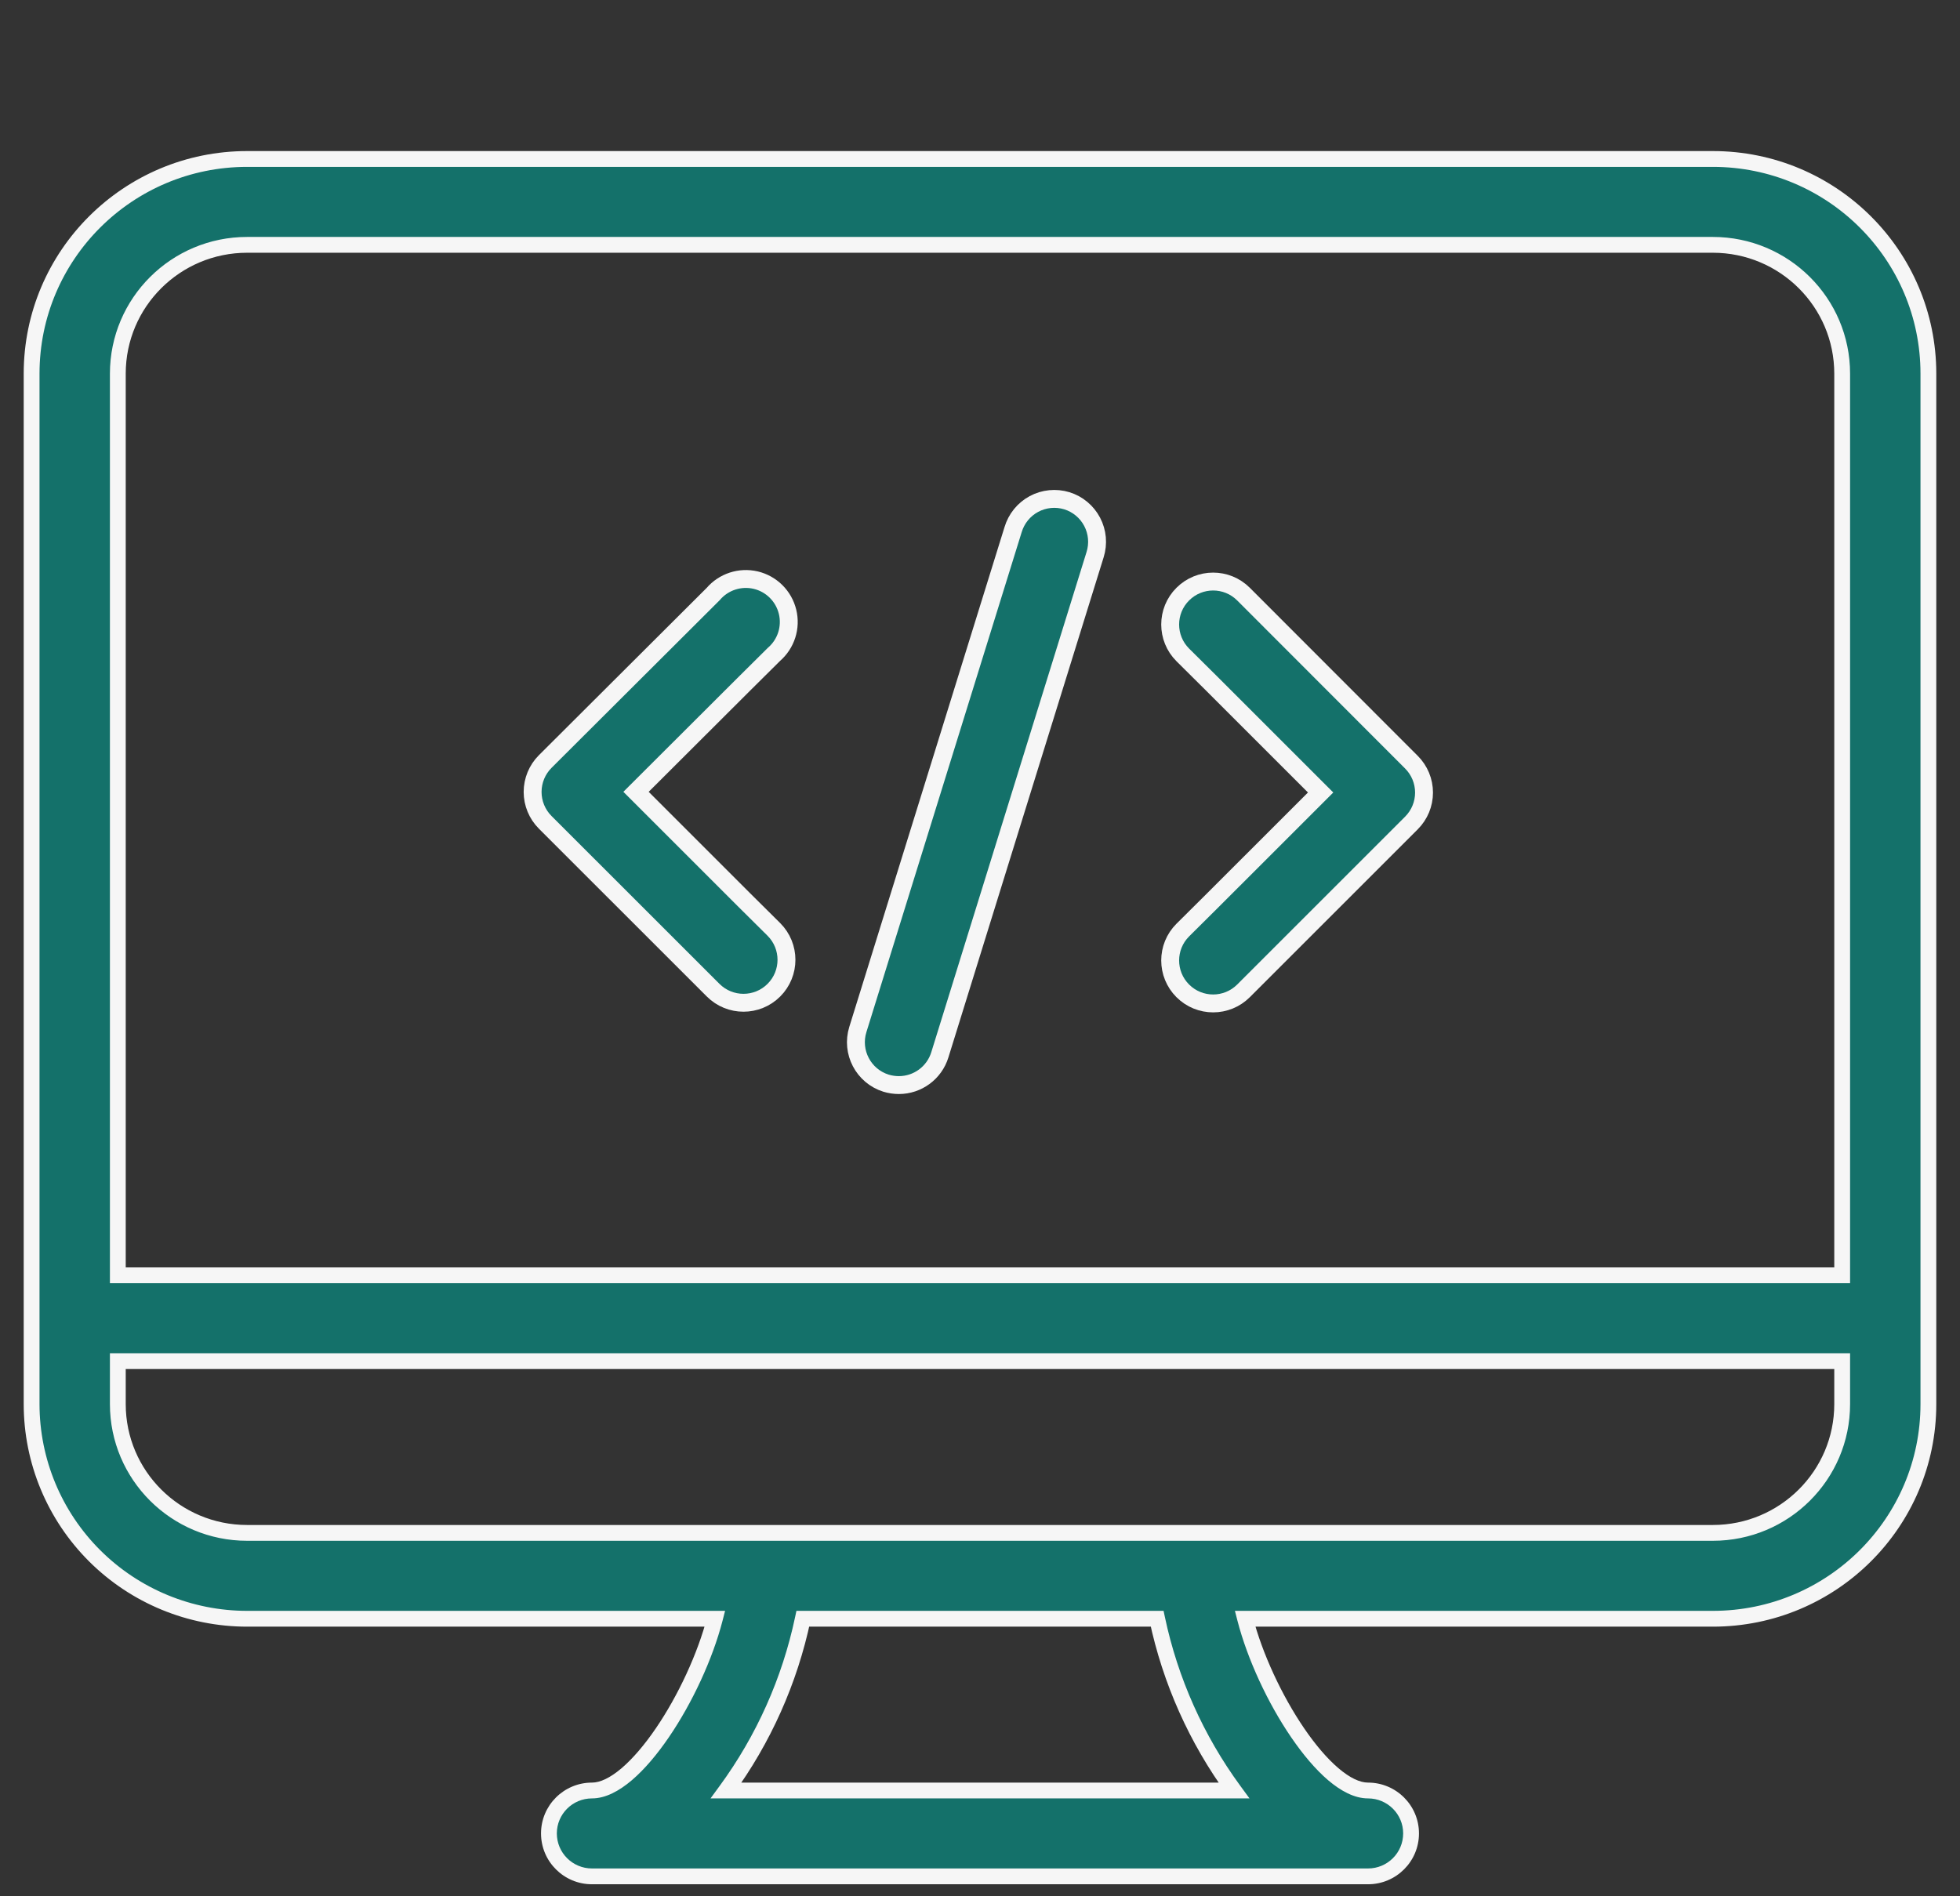
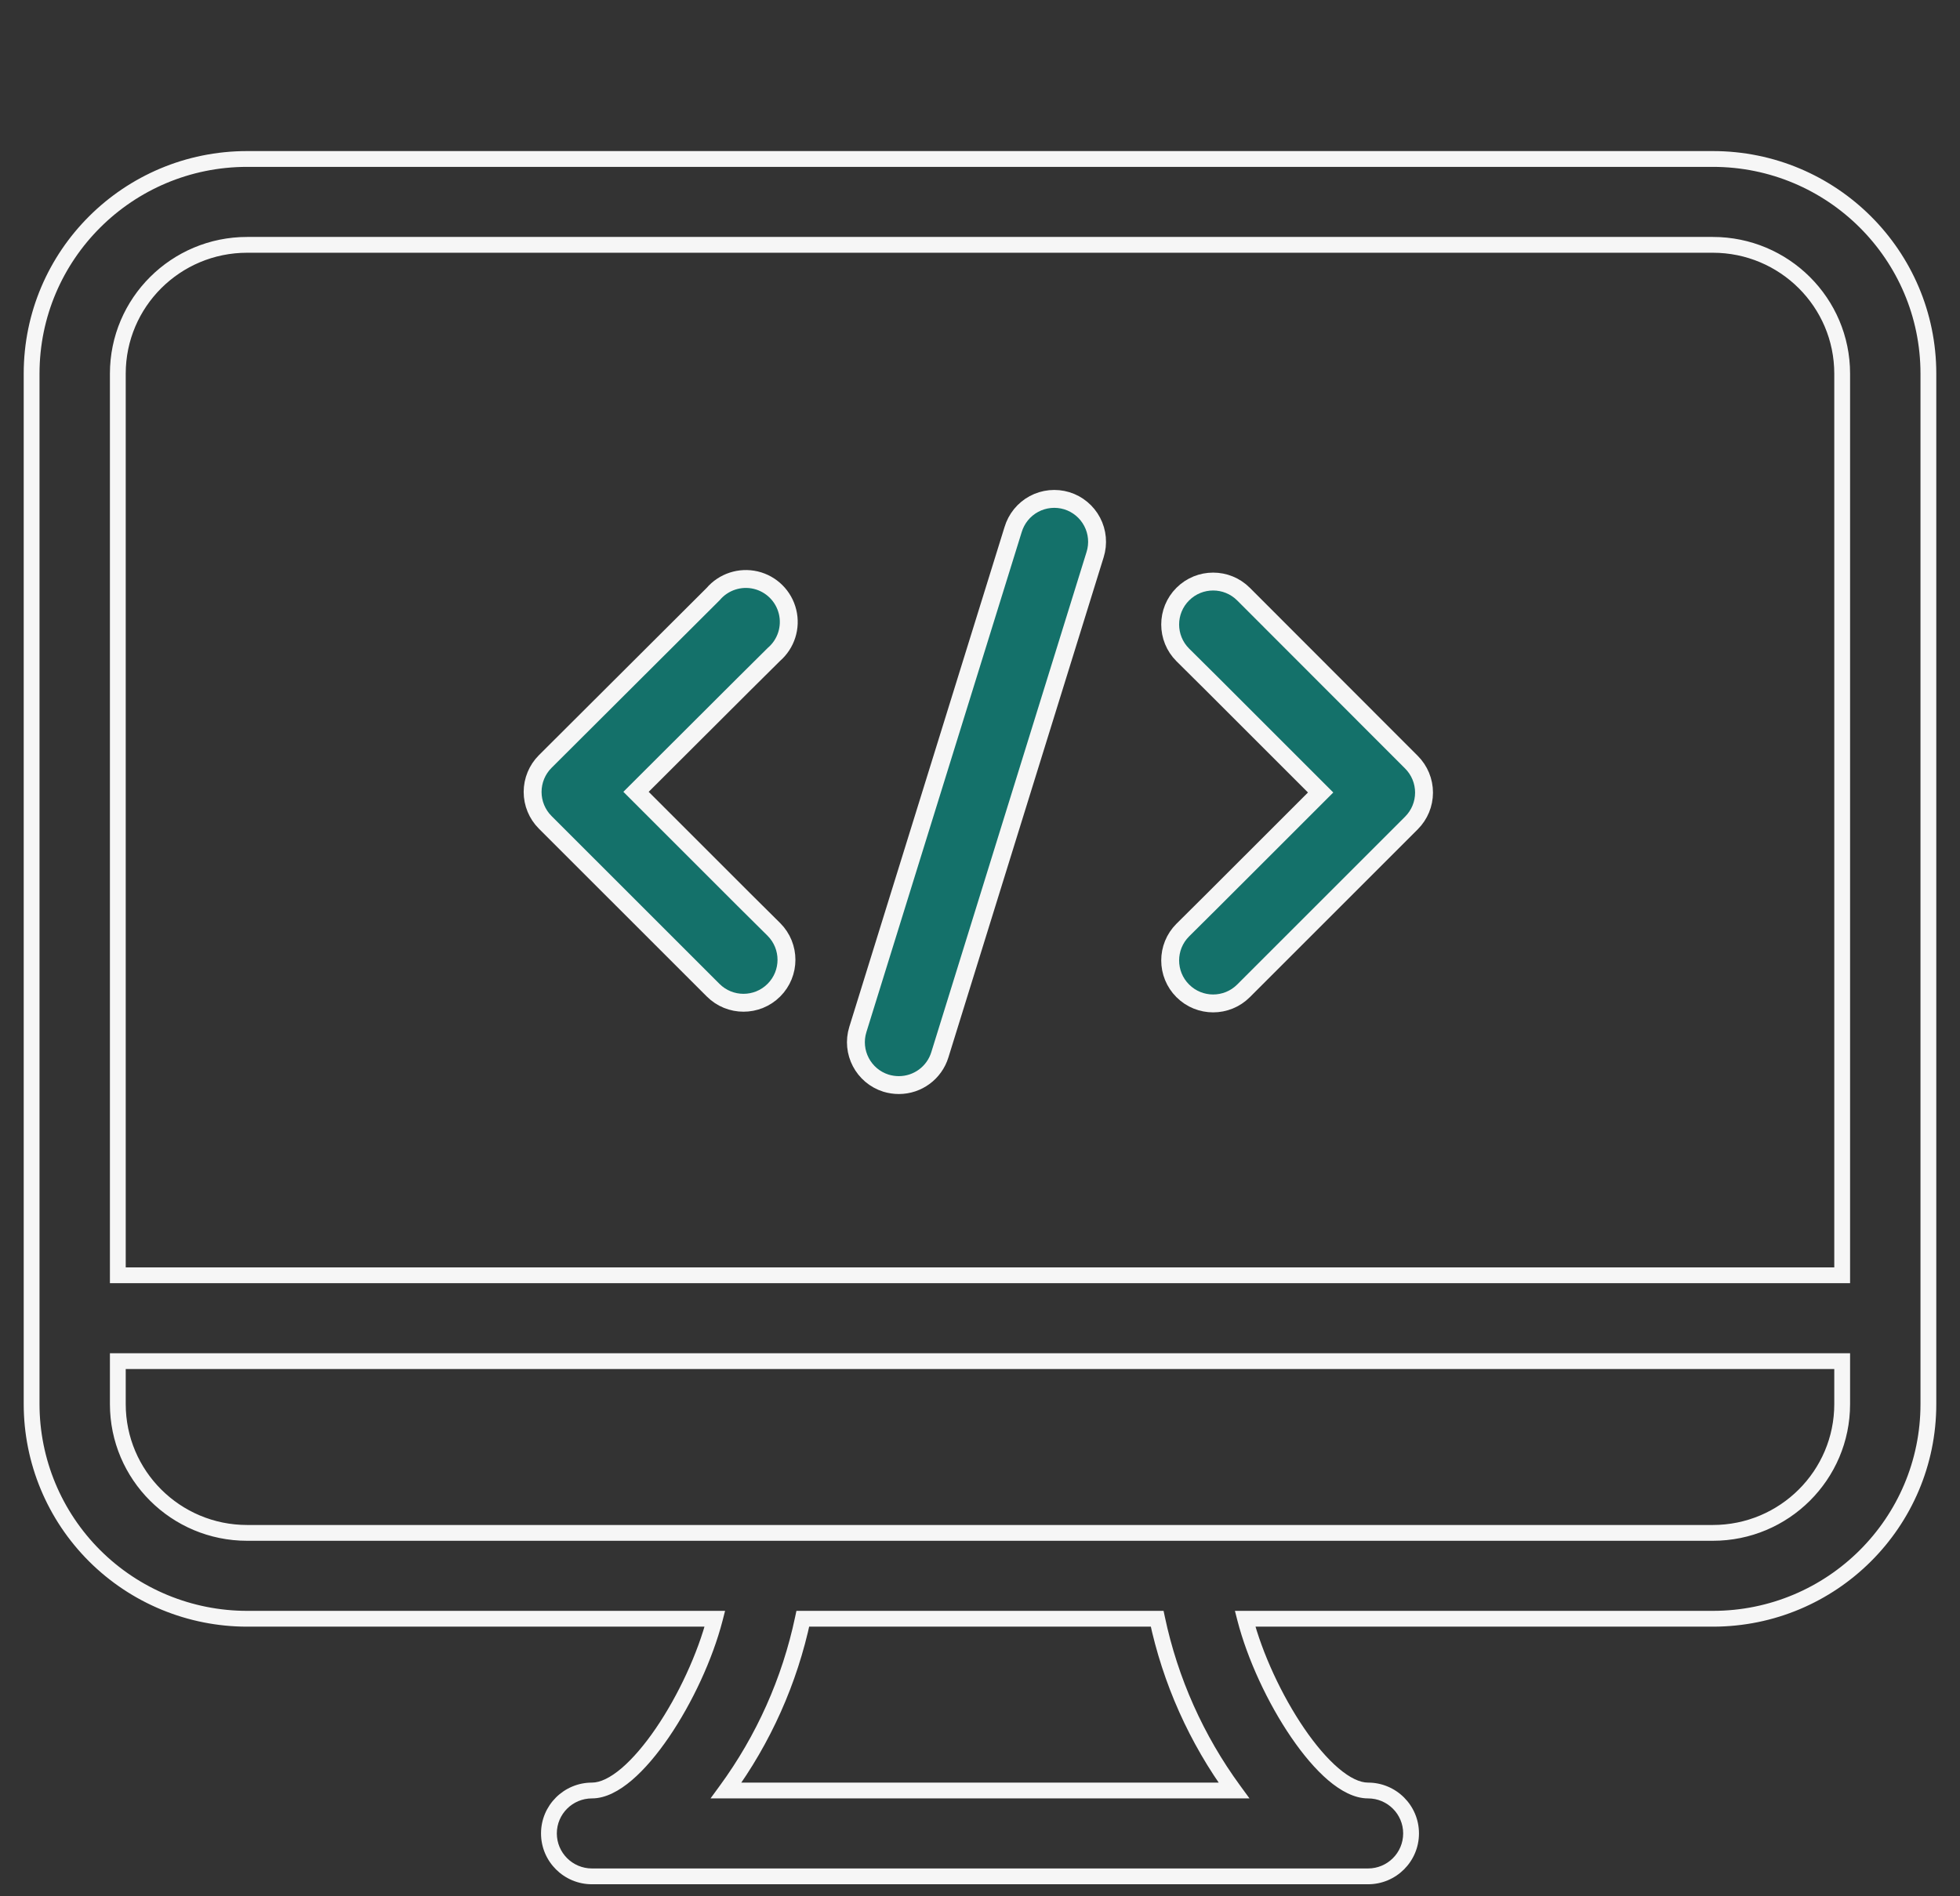
<svg xmlns="http://www.w3.org/2000/svg" width="62" height="60" viewBox="0 0 62 60" fill="none">
  <rect x="0" y="0" width="62" height="60" fill="#333333" stroke="none" />
  <g id="visualelements_icon">
    <g id="Group 172">
      <g id="Group 155">
        <g id="Group 11">
          <g id="Group 7">
-             <path id="Path" d="M23.515 21.665L24.48 20.707C24.866 20.374 25.034 19.852 24.912 19.356C24.791 18.86 24.402 18.474 23.906 18.356C23.409 18.239 22.888 18.41 22.558 18.798L17.246 24.096C16.991 24.351 16.848 24.697 16.848 25.058C16.848 25.418 16.991 25.764 17.246 26.019L22.558 31.33C23.089 31.861 23.949 31.861 24.48 31.33C25.011 30.8 25.011 29.939 24.48 29.408L23.515 28.45L20.119 25.054L23.515 21.665Z" fill="#14716A" stroke="#F6F6F6" stroke-width="0.566" />
+             <path id="Path" d="M23.515 21.665L24.48 20.707C24.866 20.374 25.034 19.852 24.912 19.356C24.791 18.86 24.402 18.474 23.906 18.356C23.409 18.239 22.888 18.41 22.558 18.798L17.246 24.096C16.991 24.351 16.848 24.697 16.848 25.058C16.848 25.418 16.991 25.764 17.246 26.019L22.558 31.33C23.089 31.861 23.949 31.861 24.48 31.33C25.011 30.8 25.011 29.939 24.48 29.408L23.515 28.45L20.119 25.054Z" fill="#14716A" stroke="#F6F6F6" stroke-width="0.566" />
            <path id="Path_2" d="M39.336 18.799C38.805 18.268 37.945 18.268 37.414 18.799C36.883 19.329 36.883 20.19 37.414 20.721L38.378 21.678L41.775 25.075L38.378 28.471L37.414 29.429C36.883 29.959 36.883 30.82 37.414 31.351C37.945 31.882 38.805 31.882 39.336 31.351L44.648 26.039C44.903 25.784 45.046 25.439 45.046 25.078C45.046 24.718 44.903 24.372 44.648 24.117L39.336 18.799Z" fill="#14716A" stroke="#F6F6F6" stroke-width="0.566" />
            <path id="Path_3" d="M33.745 15.844C33.398 15.739 33.023 15.776 32.704 15.948C32.386 16.12 32.149 16.413 32.046 16.761L27.136 32.574C26.914 33.288 27.312 34.047 28.025 34.272C28.157 34.312 28.295 34.333 28.433 34.333C29.029 34.333 29.555 33.944 29.73 33.375L34.641 17.549C34.749 17.204 34.716 16.83 34.547 16.51C34.379 16.19 34.09 15.95 33.745 15.844Z" fill="#14716A" stroke="#F6F6F6" stroke-width="0.566" />
          </g>
          <g id="Shape">
-             <path fill-rule="evenodd" clip-rule="evenodd" d="M7.818 5.03H54.182C57.947 5.03 61 8.071 61 11.823V44.426C61 48.178 57.947 51.219 54.182 51.219H39.386C40 53.596 41.909 56.653 43.273 56.653C44.026 56.653 44.636 57.261 44.636 58.011C44.636 58.762 44.026 59.37 43.273 59.37H18.727C17.974 59.37 17.364 58.762 17.364 58.011C17.364 57.261 17.974 56.653 18.727 56.653C20.091 56.653 22 53.596 22.614 51.219H7.818C6.01 51.219 4.276 50.503 2.997 49.23C1.718 47.956 1 46.228 1 44.426V11.823C1 8.071 4.053 5.03 7.818 5.03ZM54.181 7.747H7.818C5.559 7.747 3.727 9.572 3.727 11.823V40.351H58.273V11.823C58.273 9.572 56.441 7.747 54.181 7.747ZM39.032 56.653H22.968C24.154 55.033 24.981 53.181 25.396 51.219H36.605C37.019 53.181 37.846 55.033 39.032 56.653ZM7.818 48.502H54.181C56.441 48.502 58.273 46.677 58.273 44.426V43.068H3.727V44.426C3.727 46.677 5.559 48.502 7.818 48.502Z" fill="#14716A" />
            <path d="M39.386 51.219V50.969H39.064L39.144 51.281L39.386 51.219ZM22.614 51.219L22.856 51.281L22.936 50.969H22.614V51.219ZM2.997 49.23L2.821 49.407H2.821L2.997 49.23ZM3.727 40.351H3.477V40.601H3.727V40.351ZM58.273 40.351V40.601H58.523V40.351H58.273ZM22.968 56.653L22.767 56.505L22.476 56.903H22.968V56.653ZM39.032 56.653V56.903H39.525L39.234 56.505L39.032 56.653ZM25.396 51.219V50.969H25.193L25.151 51.167L25.396 51.219ZM36.605 51.219L36.849 51.167L36.807 50.969H36.605V51.219ZM58.273 43.068H58.523V42.818H58.273V43.068ZM3.727 43.068V42.818H3.477V43.068H3.727ZM54.182 4.78H7.818V5.28H54.182V4.78ZM61.25 11.823C61.25 7.932 58.085 4.78 54.182 4.78V5.28C57.81 5.28 60.75 8.21 60.75 11.823H61.25ZM61.25 44.426V11.823H60.75V44.426H61.25ZM54.182 51.469C58.085 51.469 61.25 48.317 61.25 44.426H60.75C60.75 48.039 57.81 50.969 54.182 50.969V51.469ZM39.386 51.469H54.182V50.969H39.386V51.469ZM43.273 56.403C43.02 56.403 42.703 56.258 42.339 55.948C41.981 55.643 41.609 55.206 41.255 54.687C40.545 53.647 39.928 52.315 39.628 51.157L39.144 51.281C39.459 52.5 40.102 53.885 40.842 54.968C41.212 55.51 41.612 55.986 42.014 56.329C42.411 56.666 42.843 56.903 43.273 56.903V56.403ZM44.886 58.011C44.886 57.122 44.163 56.403 43.273 56.403V56.903C43.889 56.903 44.386 57.4 44.386 58.011H44.886ZM43.273 59.62C44.163 59.62 44.886 58.901 44.886 58.011H44.386C44.386 58.623 43.889 59.12 43.273 59.12V59.62ZM18.727 59.62H43.273V59.12H18.727V59.62ZM17.114 58.011C17.114 58.901 17.837 59.62 18.727 59.62V59.12C18.111 59.12 17.614 58.623 17.614 58.011H17.114ZM18.727 56.403C17.837 56.403 17.114 57.122 17.114 58.011H17.614C17.614 57.4 18.111 56.903 18.727 56.903V56.403ZM22.372 51.157C22.073 52.315 21.455 53.647 20.745 54.687C20.391 55.206 20.019 55.643 19.662 55.948C19.297 56.258 18.98 56.403 18.727 56.403V56.903C19.157 56.903 19.589 56.666 19.985 56.329C20.388 55.986 20.788 55.51 21.158 54.968C21.898 53.885 22.541 52.5 22.856 51.281L22.372 51.157ZM7.818 51.469H22.614V50.969H7.818V51.469ZM2.821 49.407C4.146 50.727 5.944 51.469 7.818 51.469V50.969C6.076 50.969 4.405 50.279 3.173 49.052L2.821 49.407ZM0.75 44.426C0.75 46.295 1.495 48.086 2.821 49.407L3.173 49.052C1.942 47.825 1.25 46.161 1.25 44.426H0.75ZM0.75 11.823V44.426H1.25V11.823H0.75ZM7.818 4.78C3.915 4.78 0.75 7.932 0.75 11.823H1.25C1.25 8.21 4.19 5.28 7.818 5.28V4.78ZM7.818 7.997H54.181V7.497H7.818V7.997ZM3.977 11.823C3.977 9.711 5.696 7.997 7.818 7.997V7.497C5.421 7.497 3.477 9.433 3.477 11.823H3.977ZM3.977 40.351V11.823H3.477V40.351H3.977ZM58.273 40.101H3.727V40.601H58.273V40.101ZM58.023 11.823V40.351H58.523V11.823H58.023ZM54.181 7.997C56.304 7.997 58.023 9.711 58.023 11.823H58.523C58.523 9.433 56.578 7.497 54.181 7.497V7.997ZM22.968 56.903H39.032V56.403H22.968V56.903ZM25.151 51.167C24.744 53.094 23.931 54.914 22.767 56.505L23.17 56.8C24.377 55.152 25.218 53.267 25.64 51.271L25.151 51.167ZM36.605 50.969H25.396V51.469H36.605V50.969ZM39.234 56.505C38.069 54.914 37.257 53.094 36.849 51.167L36.36 51.271C36.782 53.267 37.624 55.152 38.83 56.8L39.234 56.505ZM54.181 48.252H7.818V48.752H54.181V48.252ZM58.023 44.426C58.023 46.538 56.304 48.252 54.181 48.252V48.752C56.578 48.752 58.523 46.816 58.523 44.426H58.023ZM58.023 43.068V44.426H58.523V43.068H58.023ZM3.727 43.318H58.273V42.818H3.727V43.318ZM3.977 44.426V43.068H3.477V44.426H3.977ZM7.818 48.252C5.696 48.252 3.977 46.538 3.977 44.426H3.477C3.477 46.816 5.421 48.752 7.818 48.752V48.252Z" fill="#F6F6F6" />
          </g>
        </g>
      </g>
    </g>
  </g>
</svg>